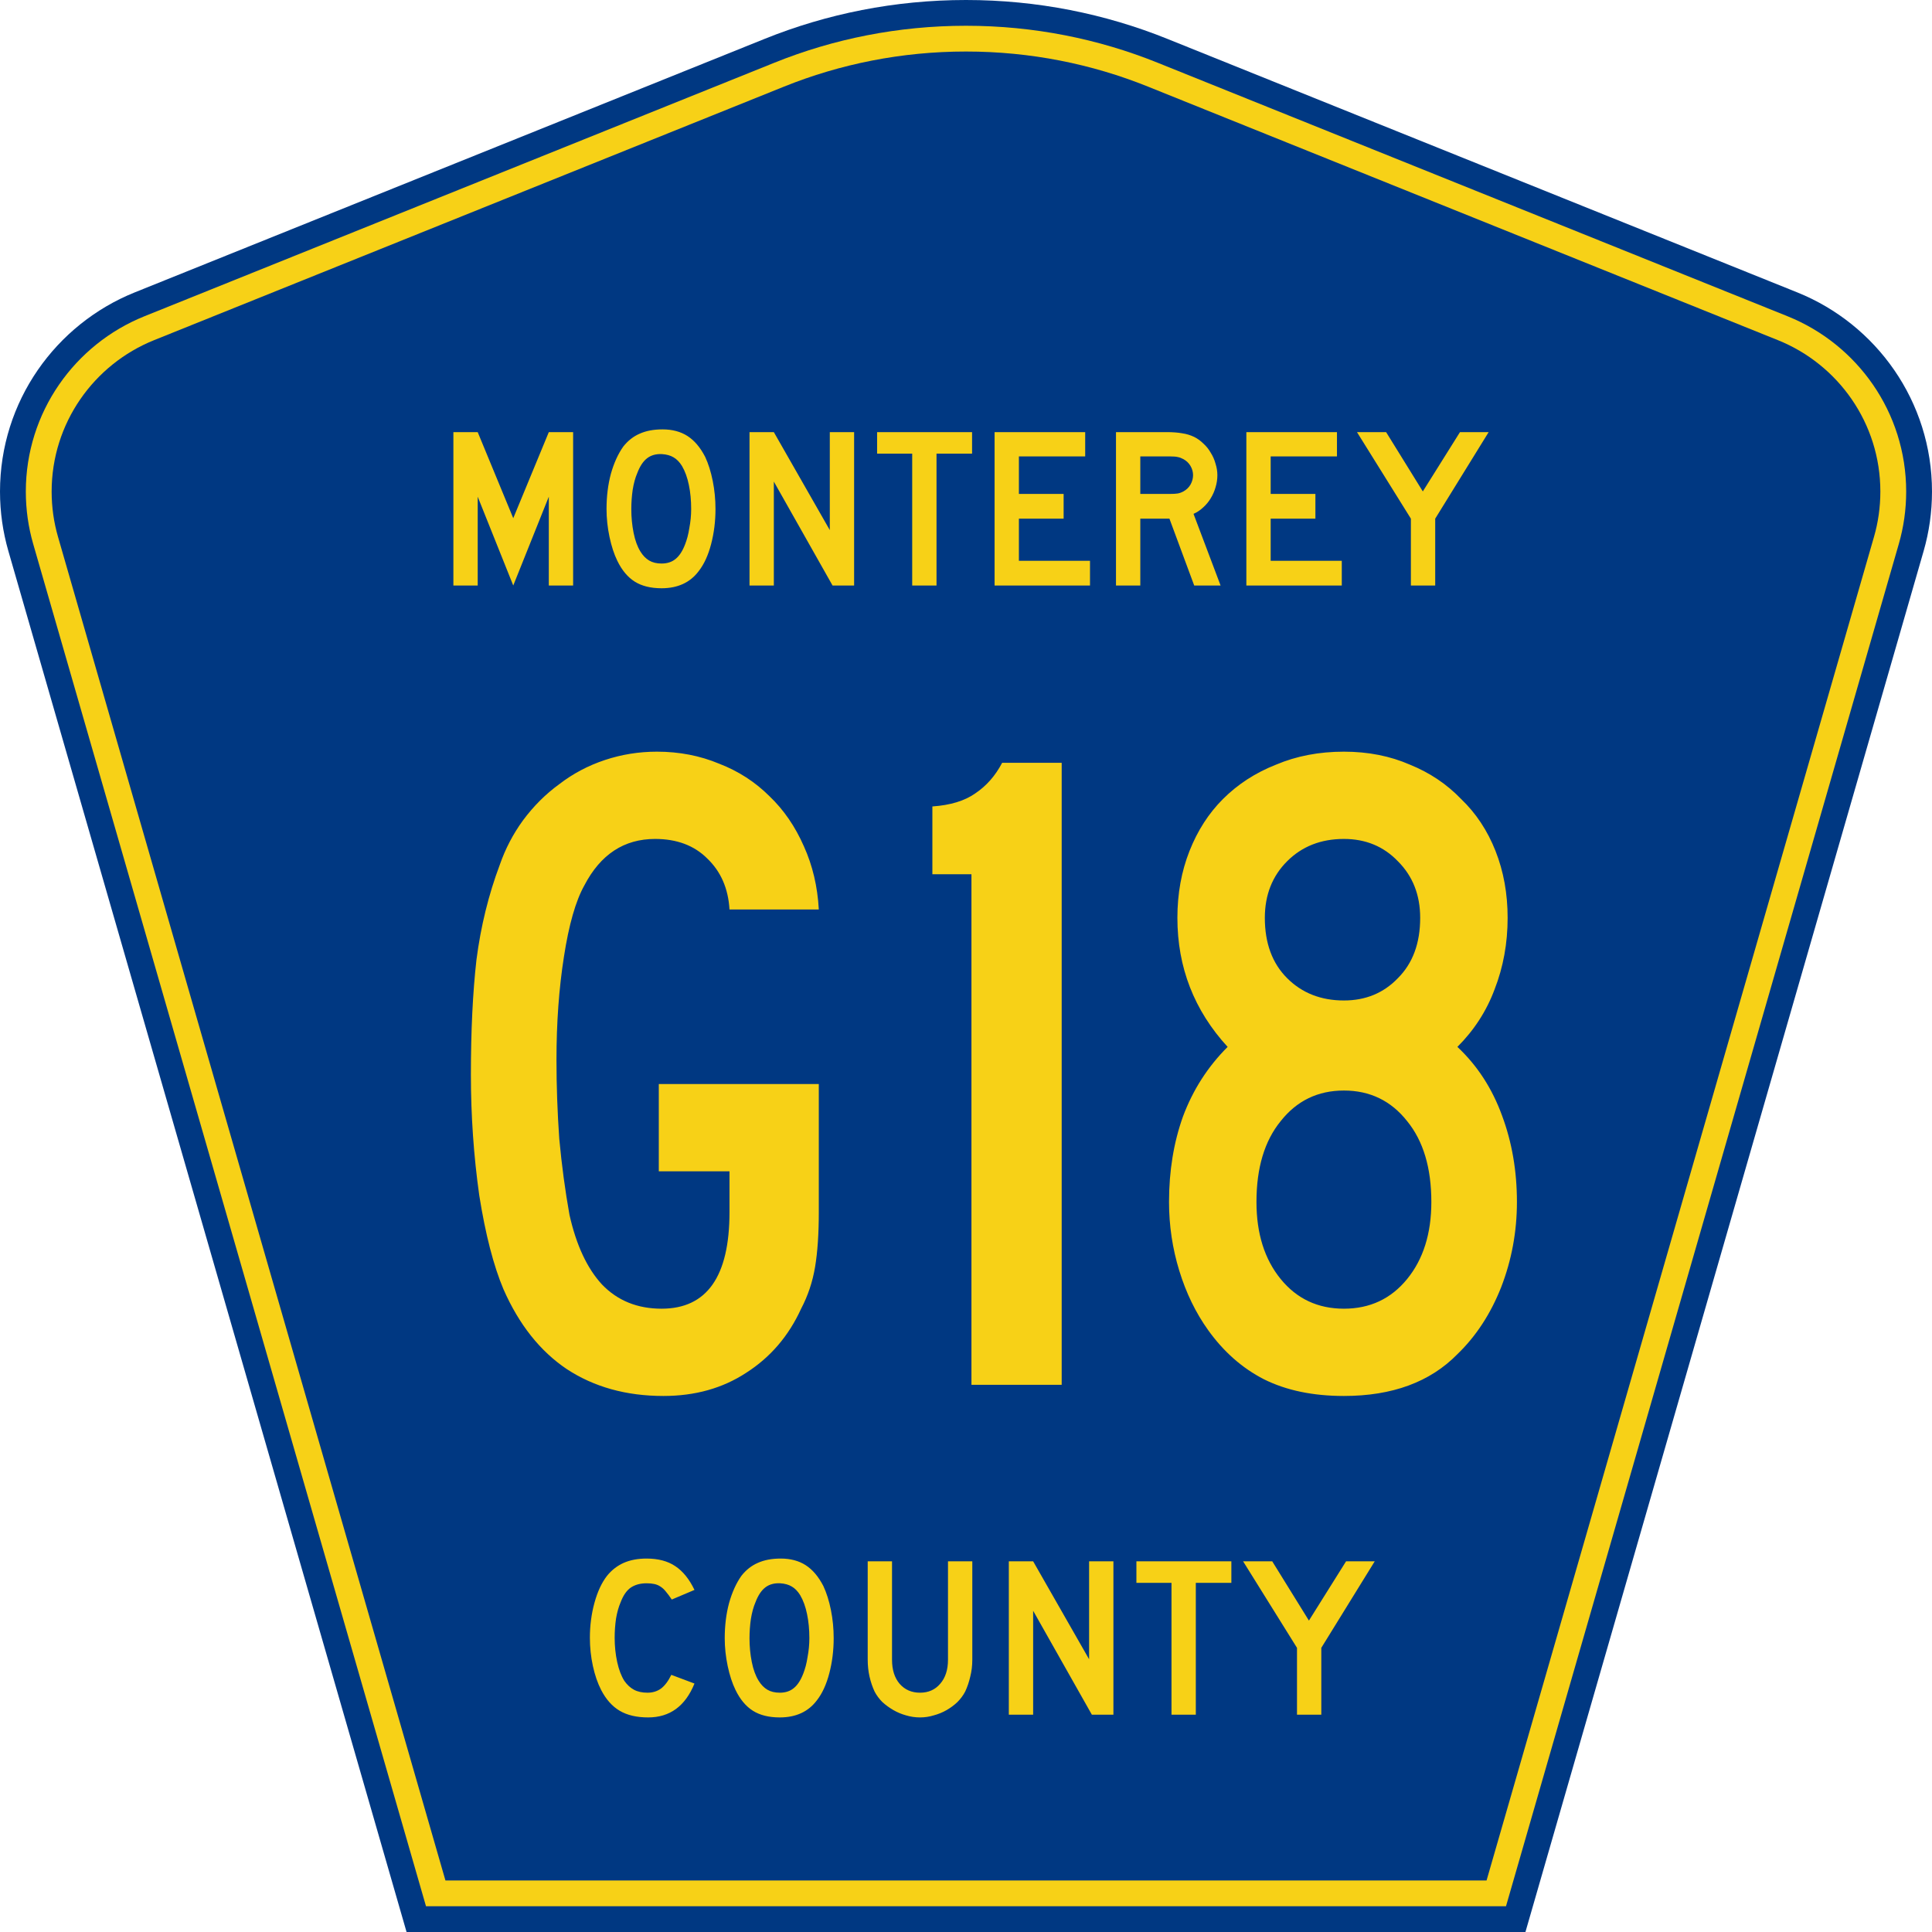
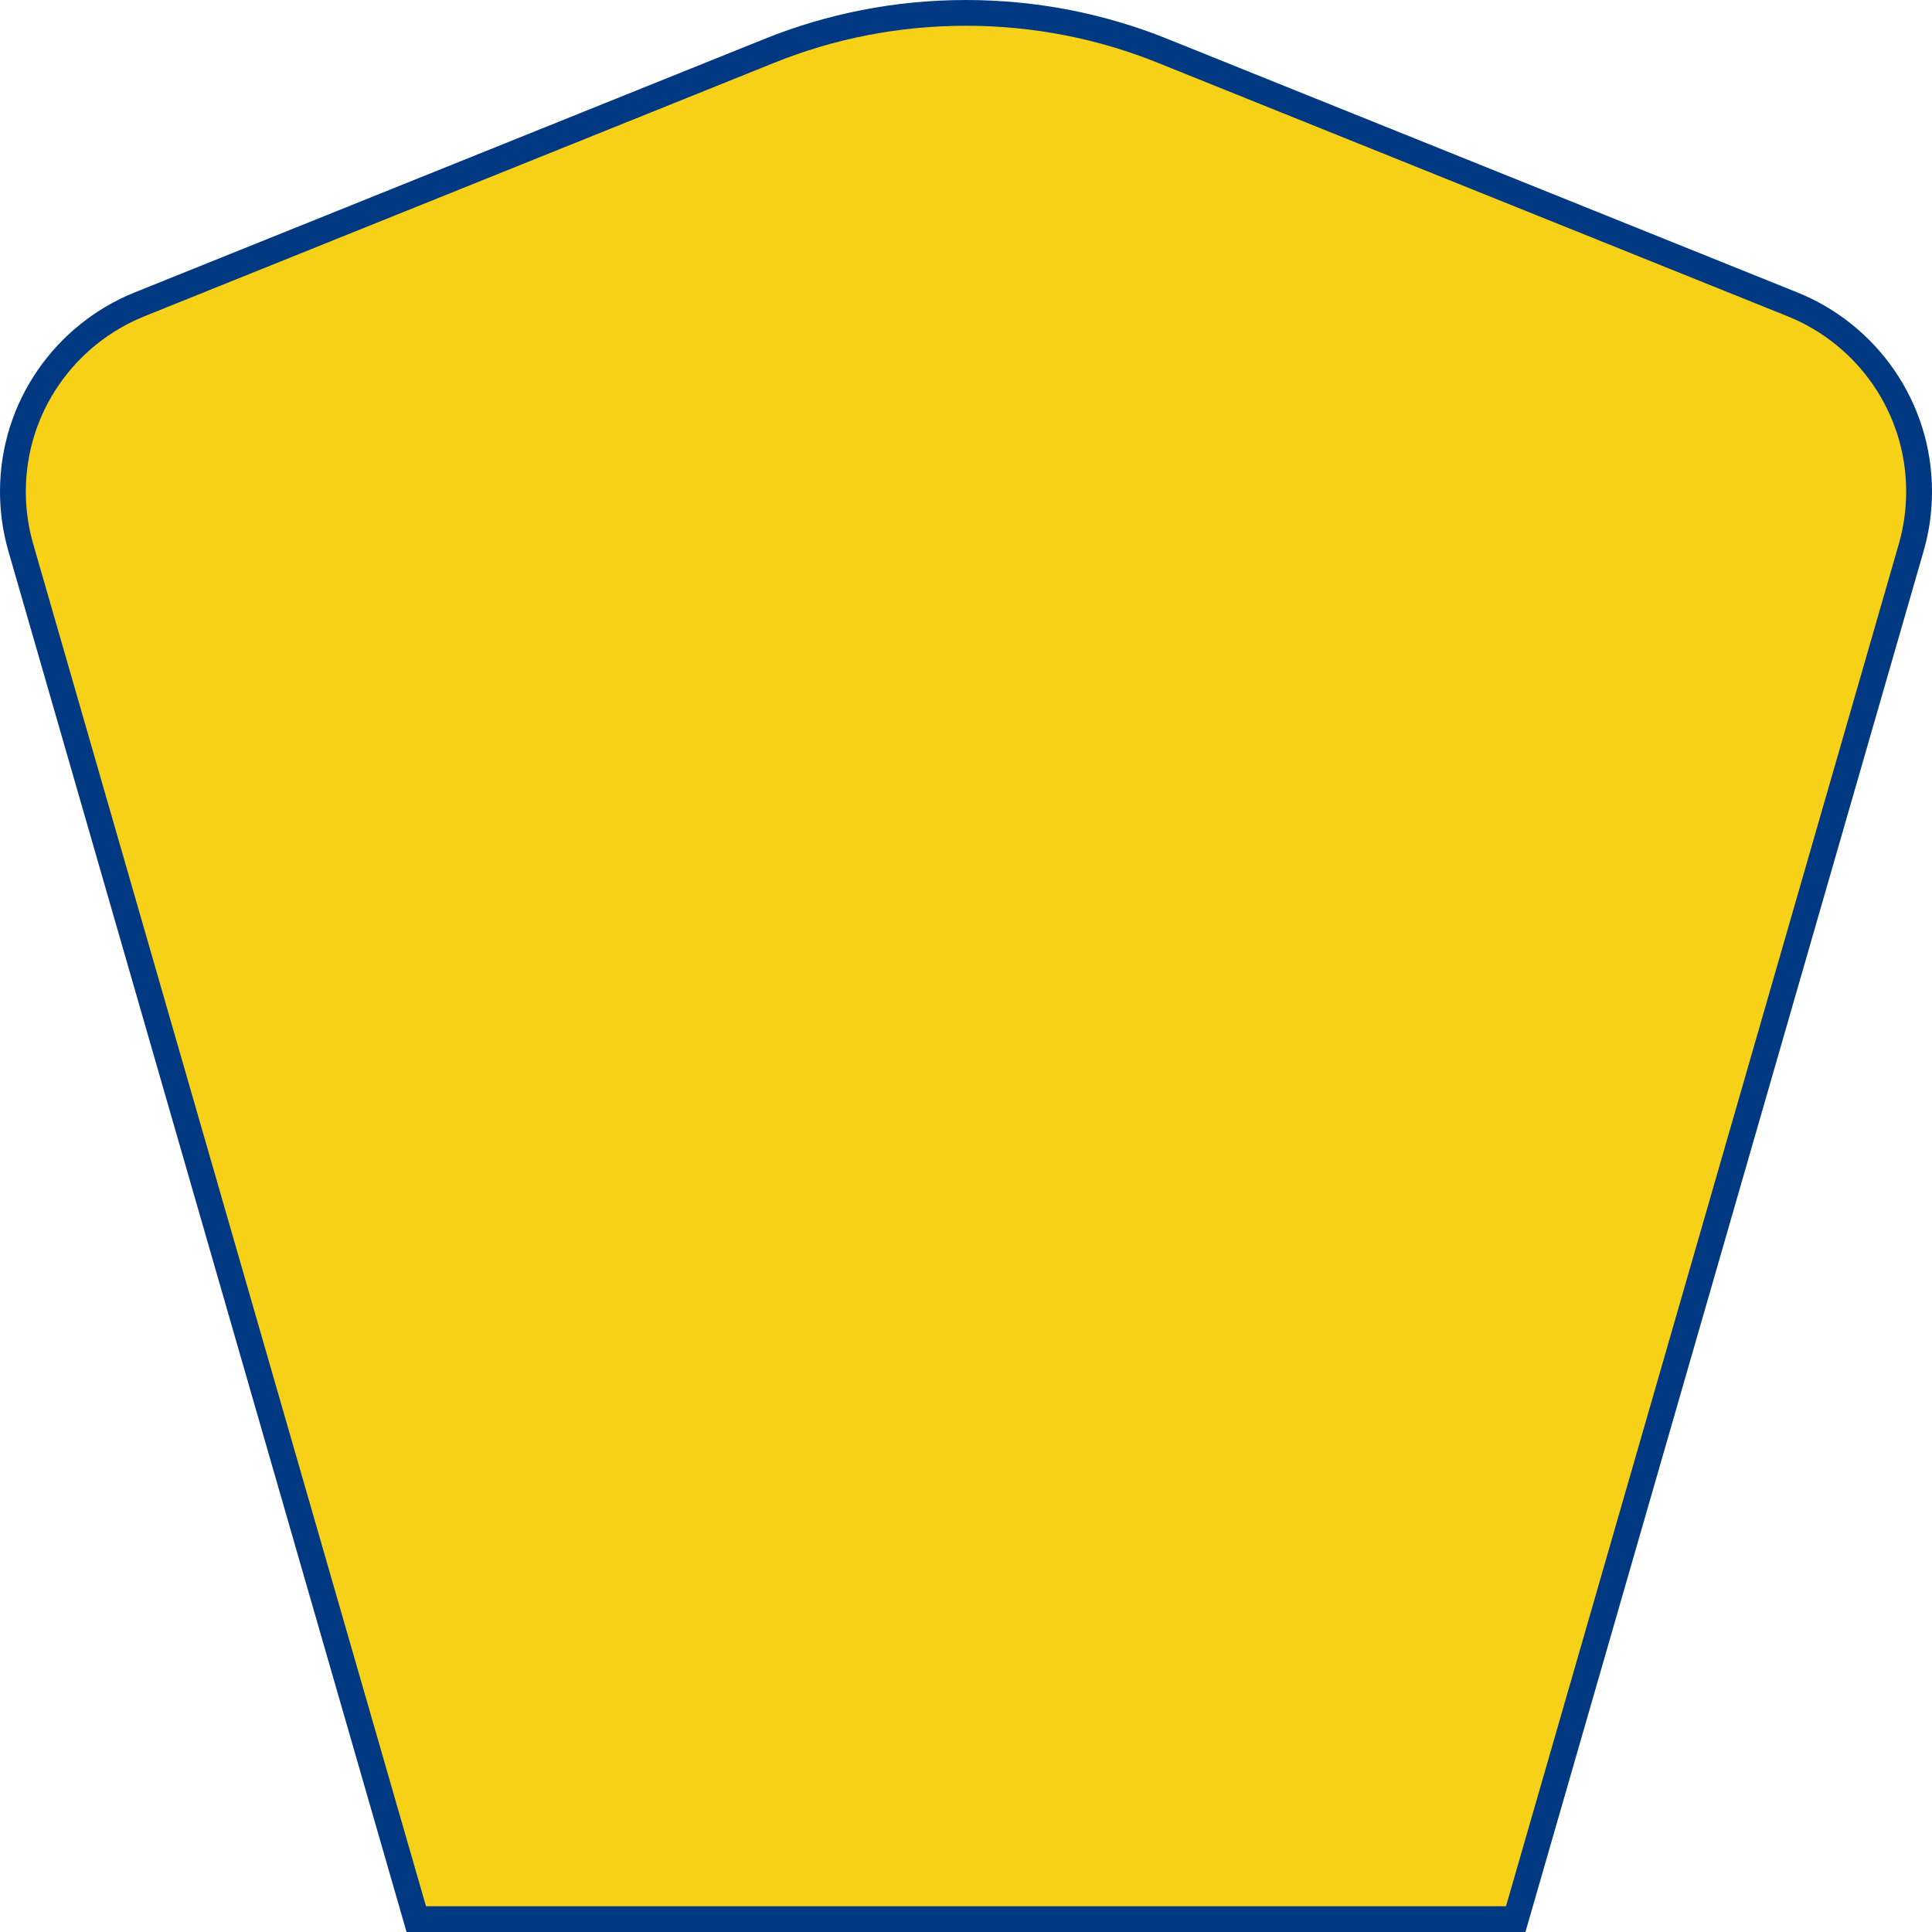
<svg xmlns="http://www.w3.org/2000/svg" xmlns:ns1="http://inkscape.sourceforge.net/DTD/sodipodi-0.dtd" xmlns:ns2="http://www.inkscape.org/namespaces/inkscape" version="1.0" id="Layer_1" width="450" height="450" viewBox="0 0 448.949 450" overflow="visible" enable-background="new 0 0 448.949 450" xml:space="preserve" ns1:version="0.32" ns2:version="0.43" ns1:docname="Monterey County Route G18 CA.svg" ns1:docbase="C:\Documents and Settings\ltljltlj\Desktop\County Route Shields\California">
  <defs id="defs52" />
  <ns1:namedview ns2:window-height="963" ns2:window-width="1024" ns2:pageshadow="2" ns2:pageopacity="0.0" borderopacity="1.0" bordercolor="#666666" pagecolor="#ffffff" id="base" ns2:zoom="1.78" ns2:cx="224.47485" ns2:cy="225" ns2:window-x="252" ns2:window-y="-2" ns2:current-layer="Layer_1" />
  <g id="g3">
    <path clip-rule="evenodd" d="M 94.17,450 L 1.421,128.337 C 0.154,123.941 -0.525,119.296 -0.525,114.494 C -0.525,93.492 12.453,75.515 30.845,68.109 L 177.585,9.048 C 192.068,3.213 207.895,0 224.475,0 C 241.053,0 256.88,3.213 271.364,9.048 L 418.104,68.109 C 436.496,75.515 449.474,93.492 449.474,114.494 C 449.474,119.296 448.796,123.941 447.528,128.337 L 354.779,450 L 94.17,450 L 94.17,450 z " id="path5" style="fill:#003882;fill-rule:evenodd" />
    <path clip-rule="evenodd" d="M 7.2,126.679 C 6.087,122.816 5.489,118.73 5.489,114.494 C 5.489,96.021 16.9,80.194 33.095,73.673 L 179.836,14.612 C 193.616,9.06 208.68,6 224.475,6 C 240.269,6 255.333,9.06 269.113,14.612 L 415.854,73.673 C 432.05,80.194 443.46,96.021 443.46,114.494 C 443.46,118.73 442.862,122.816 441.748,126.679 L 350.251,444 L 98.698,444 L 7.2,126.679 z " id="path7" style="fill:#f7d117;fill-rule:evenodd" />
-     <path clip-rule="evenodd" d="M 11.503,114.494 C 11.503,98.549 21.348,84.874 35.346,79.237 L 182.087,20.175 C 195.164,14.907 209.465,12 224.475,12 C 239.484,12 253.786,14.907 266.862,20.175 L 413.603,79.237 C 427.601,84.874 437.446,98.549 437.446,114.494 C 437.446,118.164 436.928,121.691 435.969,125.021 L 345.723,438 L 103.226,438 L 12.98,125.021 C 12.021,121.692 11.503,118.164 11.503,114.494 z " id="path9" style="fill:#003882;fill-rule:evenodd" />
  </g>
  <path transform="scale(1.001,0.999)" style="font-size:216.454px;font-style:normal;font-variant:normal;font-weight:normal;font-stretch:normal;text-align:center;line-height:100%;writing-mode:lr-tb;text-anchor:middle;fill:#f7d117;fill-opacity:1;font-family:Roadgeek 2005 Series C" d="M 189.999,282.615 C 189.999,287.666 189.71,291.923 189.133,295.386 C 188.556,298.849 187.474,302.096 185.887,305.126 C 183,311.476 178.744,316.454 173.116,320.062 C 167.632,323.669 161.211,325.473 153.851,325.473 C 145.193,325.473 137.69,323.38 131.34,319.196 C 125.135,315.011 120.229,308.806 116.621,300.581 C 114.313,295.097 112.437,287.81 110.994,278.719 C 109.695,269.484 109.046,260.104 109.046,250.58 C 109.046,240.335 109.478,231.388 110.344,223.74 C 111.354,215.947 113.158,208.588 115.756,201.661 C 117.054,197.91 118.858,194.446 121.167,191.272 C 123.62,187.953 126.434,185.139 129.609,182.83 C 132.783,180.377 136.319,178.501 140.215,177.202 C 144.111,175.904 148.151,175.254 152.336,175.254 C 157.531,175.254 162.365,176.192 166.839,178.068 C 171.312,179.8 175.208,182.325 178.527,185.644 C 181.846,188.819 184.516,192.715 186.536,197.332 C 188.556,201.806 189.71,206.712 189.999,212.051 L 169.22,212.051 C 168.931,207.145 167.199,203.177 164.025,200.146 C 160.994,197.116 156.954,195.601 151.903,195.601 C 144.688,195.601 139.205,199.208 135.453,206.423 C 133.433,210.031 131.845,215.587 130.691,223.09 C 129.536,230.45 128.959,238.459 128.959,247.117 C 128.959,253.177 129.176,259.31 129.609,265.515 C 130.186,271.72 130.98,277.637 131.99,283.264 C 133.577,290.335 136.102,295.747 139.566,299.498 C 143.173,303.25 147.791,305.126 153.419,305.126 C 163.953,305.126 169.22,297.623 169.22,282.615 L 169.22,273.091 L 152.769,273.091 L 152.769,252.744 L 189.999,252.744 L 189.999,282.615 L 189.999,282.615 M 225.518,322.875 L 225.518,203.826 L 216.427,203.826 L 216.427,188.025 C 220.612,187.736 223.931,186.726 226.384,184.994 C 228.981,183.263 231.073,180.882 232.661,177.852 L 246.514,177.852 L 246.514,322.875 L 225.518,322.875 M 352.444,280.234 C 352.444,287.161 351.218,293.798 348.764,300.148 C 346.311,306.353 342.92,311.548 338.591,315.732 C 332.242,322.226 323.439,325.473 312.184,325.473 C 304.969,325.473 298.764,324.174 293.569,321.577 C 288.518,318.979 284.189,315.155 280.582,310.105 C 277.696,306.064 275.459,301.447 273.872,296.252 C 272.284,291.057 271.491,285.718 271.491,280.234 C 271.491,273.019 272.573,266.381 274.737,260.32 C 277.046,254.115 280.509,248.704 285.127,244.086 C 277.335,235.573 273.439,225.544 273.439,213.999 C 273.439,208.372 274.377,203.177 276.253,198.415 C 278.128,193.653 280.726,189.612 284.045,186.293 C 287.508,182.83 291.621,180.161 296.383,178.284 C 301.145,176.264 306.412,175.254 312.184,175.254 C 317.812,175.254 322.934,176.264 327.552,178.284 C 332.17,180.161 336.138,182.83 339.457,186.293 C 342.92,189.612 345.59,193.653 347.466,198.415 C 349.342,203.177 350.28,208.372 350.28,213.999 C 350.28,219.916 349.269,225.471 347.249,230.666 C 345.373,235.717 342.487,240.19 338.591,244.086 C 343.209,248.415 346.672,253.755 348.981,260.104 C 351.29,266.309 352.444,273.019 352.444,280.234 M 329.933,213.999 C 329.933,208.66 328.201,204.259 324.738,200.796 C 321.419,197.332 317.234,195.601 312.184,195.601 C 306.845,195.601 302.443,197.332 298.98,200.796 C 295.517,204.259 293.785,208.66 293.785,213.999 C 293.785,219.916 295.517,224.606 298.98,228.069 C 302.443,231.532 306.845,233.264 312.184,233.264 C 317.234,233.264 321.419,231.532 324.738,228.069 C 328.201,224.606 329.933,219.916 329.933,213.999 M 332.53,280.234 C 332.53,272.297 330.654,266.02 326.903,261.403 C 323.151,256.641 318.244,254.26 312.184,254.26 C 306.123,254.26 301.217,256.641 297.465,261.403 C 293.713,266.02 291.837,272.297 291.837,280.234 C 291.837,287.594 293.713,293.582 297.465,298.2 C 301.217,302.817 306.123,305.126 312.184,305.126 C 318.244,305.126 323.151,302.817 326.903,298.2 C 330.654,293.582 332.53,287.594 332.53,280.234" id="text1361" />
-   <path transform="scale(1.001,0.999)" style="font-size:53.373px;font-style:normal;font-variant:normal;font-weight:normal;font-stretch:normal;text-align:center;line-height:100%;writing-mode:lr-tb;text-anchor:middle;fill:#f7d117;fill-opacity:1;font-family:Roadgeek 2005 Series D" d="M 127.176,136.512 L 127.176,115.803 L 118.903,136.512 L 110.63,115.803 L 110.63,136.512 L 104.972,136.512 L 104.972,100.752 L 110.63,100.752 L 118.903,120.821 L 127.176,100.752 L 132.833,100.752 L 132.833,136.512 L 127.176,136.512 M 165.959,118.686 C 165.959,121.532 165.621,124.254 164.945,126.852 C 164.269,129.449 163.308,131.549 162.063,133.15 C 160.07,135.818 157.188,137.153 153.416,137.153 C 150.89,137.153 148.808,136.637 147.172,135.605 C 145.535,134.573 144.183,132.954 143.115,130.748 C 142.368,129.218 141.763,127.368 141.3,125.197 C 140.838,122.991 140.607,120.821 140.607,118.686 C 140.607,115.732 140.945,112.992 141.621,110.466 C 142.332,107.94 143.293,105.823 144.503,104.115 C 145.57,102.763 146.833,101.766 148.292,101.126 C 149.787,100.45 151.566,100.112 153.63,100.112 C 155.907,100.112 157.846,100.628 159.447,101.659 C 161.049,102.691 162.418,104.31 163.557,106.516 C 164.304,108.118 164.891,109.986 165.318,112.121 C 165.745,114.256 165.959,116.444 165.959,118.686 M 160.301,118.686 C 160.301,116.657 160.123,114.789 159.768,113.081 C 159.412,111.338 158.878,109.861 158.166,108.651 C 157.597,107.726 156.939,107.05 156.192,106.623 C 155.48,106.196 154.59,105.947 153.523,105.876 C 152.135,105.805 150.979,106.125 150.054,106.837 C 149.129,107.548 148.364,108.705 147.759,110.306 C 147.296,111.373 146.94,112.672 146.691,114.202 C 146.478,115.697 146.371,117.191 146.371,118.686 C 146.371,120.607 146.549,122.457 146.905,124.236 C 147.26,126.016 147.794,127.474 148.506,128.613 C 149.075,129.538 149.751,130.232 150.534,130.695 C 151.317,131.157 152.278,131.388 153.416,131.388 C 154.733,131.388 155.818,131.033 156.672,130.321 C 157.562,129.609 158.309,128.453 158.914,126.852 C 159.092,126.389 159.269,125.838 159.447,125.197 C 159.625,124.521 159.768,123.827 159.874,123.116 C 160.017,122.368 160.123,121.621 160.195,120.874 C 160.266,120.127 160.301,119.397 160.301,118.686 M 193.199,136.512 L 179.536,112.281 L 179.536,136.512 L 173.878,136.512 L 173.878,100.752 L 179.536,100.752 L 192.559,123.596 L 192.559,100.752 L 198.216,100.752 L 198.216,136.512 L 193.199,136.512 M 217.39,105.769 L 217.39,136.512 L 211.732,136.512 L 211.732,105.769 L 203.566,105.769 L 203.566,100.752 L 225.663,100.752 L 225.663,105.769 L 217.39,105.769 M 230.9,136.512 L 230.9,100.752 L 251.983,100.752 L 251.983,106.41 L 236.558,106.41 L 236.558,115.163 L 246.966,115.163 L 246.966,120.927 L 236.558,120.927 L 236.558,130.748 L 253.103,130.748 L 253.103,136.512 L 230.9,136.512 M 277.351,136.512 L 271.587,120.927 L 264.808,120.927 L 264.808,136.512 L 259.151,136.512 L 259.151,100.752 L 270.946,100.752 C 272.334,100.752 273.526,100.841 274.522,101.019 C 275.518,101.161 276.461,101.446 277.351,101.873 C 278.134,102.264 278.845,102.78 279.486,103.421 C 280.162,104.026 280.731,104.737 281.194,105.556 C 281.692,106.339 282.065,107.193 282.315,108.118 C 282.599,109.007 282.742,109.897 282.742,110.786 C 282.742,111.747 282.599,112.69 282.315,113.615 C 282.065,114.505 281.692,115.359 281.194,116.177 C 280.731,116.96 280.144,117.672 279.432,118.312 C 278.756,118.952 278.009,119.451 277.191,119.806 L 283.489,136.512 L 277.351,136.512 M 277.084,110.786 C 277.084,110.039 276.888,109.328 276.497,108.651 C 276.105,107.975 275.554,107.442 274.842,107.05 C 274.38,106.801 273.953,106.641 273.561,106.57 C 273.17,106.463 272.512,106.41 271.587,106.41 L 264.808,106.41 L 264.808,115.163 L 271.587,115.163 C 272.476,115.163 273.117,115.127 273.508,115.056 C 273.935,114.985 274.38,114.825 274.842,114.576 C 275.554,114.184 276.105,113.651 276.497,112.975 C 276.888,112.263 277.084,111.534 277.084,110.786 M 289.486,136.512 L 289.486,100.752 L 310.568,100.752 L 310.568,106.41 L 295.143,106.41 L 295.143,115.163 L 305.551,115.163 L 305.551,120.927 L 295.143,120.927 L 295.143,130.748 L 311.689,130.748 L 311.689,136.512 L 289.486,136.512 M 333.428,120.927 L 333.428,136.512 L 327.77,136.512 L 327.77,120.927 L 315.228,100.752 L 322.006,100.752 L 330.546,114.576 L 339.192,100.752 L 345.864,100.752 L 333.428,120.927" id="text1375" />
-   <path transform="scale(1.001,0.999)" style="font-size:53.37px;font-style:normal;font-variant:normal;font-weight:normal;font-stretch:normal;text-align:center;line-height:125%;writing-mode:lr-tb;text-anchor:middle;fill:#f7d117;fill-opacity:1;font-family:Roadgeek 2005 Series D" d="M 161.071,392.522 C 158.937,397.788 155.343,400.421 150.291,400.421 C 147.622,400.421 145.416,399.905 143.673,398.873 C 141.929,397.841 140.488,396.222 139.35,394.016 C 138.531,392.415 137.891,390.547 137.428,388.412 C 136.966,386.278 136.735,384.089 136.735,381.848 C 136.735,379.001 137.09,376.28 137.802,373.682 C 138.514,371.085 139.492,368.986 140.737,367.384 C 141.805,366.068 143.086,365.072 144.58,364.396 C 146.11,363.72 147.889,363.382 149.917,363.382 C 152.621,363.382 154.845,363.969 156.588,365.143 C 158.367,366.317 159.862,368.167 161.071,370.693 L 155.788,372.935 C 155.29,372.188 154.827,371.565 154.4,371.067 C 154.009,370.569 153.582,370.178 153.119,369.893 C 152.692,369.608 152.212,369.413 151.678,369.306 C 151.18,369.199 150.593,369.146 149.917,369.146 C 148.458,369.146 147.231,369.484 146.234,370.16 C 145.274,370.836 144.491,371.974 143.886,373.575 C 143.424,374.643 143.068,375.906 142.819,377.365 C 142.605,378.824 142.499,380.318 142.499,381.848 C 142.499,383.805 142.694,385.69 143.086,387.505 C 143.477,389.284 144.029,390.743 144.74,391.881 C 145.381,392.807 146.128,393.5 146.982,393.963 C 147.836,394.425 148.885,394.657 150.131,394.657 C 151.34,394.657 152.39,394.336 153.279,393.696 C 154.169,393.02 154.969,391.953 155.681,390.494 L 161.071,392.522 L 161.071,392.522 M 193.461,381.955 C 193.461,384.801 193.123,387.523 192.447,390.12 C 191.771,392.718 190.811,394.817 189.565,396.418 C 187.573,399.086 184.691,400.421 180.919,400.421 C 178.393,400.421 176.312,399.905 174.675,398.873 C 173.038,397.841 171.686,396.222 170.619,394.016 C 169.872,392.486 169.267,390.636 168.804,388.466 C 168.342,386.26 168.11,384.089 168.11,381.955 C 168.11,379.001 168.448,376.262 169.124,373.736 C 169.836,371.209 170.797,369.092 172.006,367.384 C 173.074,366.032 174.337,365.036 175.796,364.396 C 177.29,363.72 179.069,363.382 181.133,363.382 C 183.41,363.382 185.349,363.898 186.95,364.929 C 188.551,365.961 189.921,367.58 191.06,369.786 C 191.807,371.387 192.394,373.255 192.821,375.39 C 193.248,377.525 193.461,379.713 193.461,381.955 M 187.804,381.955 C 187.804,379.927 187.626,378.059 187.27,376.351 C 186.915,374.607 186.381,373.131 185.669,371.921 C 185.1,370.996 184.442,370.32 183.695,369.893 C 182.983,369.466 182.093,369.217 181.026,369.146 C 179.638,369.075 178.482,369.395 177.557,370.106 C 176.632,370.818 175.867,371.974 175.262,373.575 C 174.8,374.643 174.444,375.942 174.195,377.471 C 173.981,378.966 173.874,380.46 173.874,381.955 C 173.874,383.876 174.052,385.726 174.408,387.505 C 174.764,389.284 175.298,390.743 176.009,391.881 C 176.579,392.807 177.255,393.5 178.037,393.963 C 178.82,394.425 179.781,394.657 180.919,394.657 C 182.236,394.657 183.321,394.301 184.175,393.589 C 185.064,392.878 185.812,391.721 186.416,390.12 C 186.594,389.658 186.772,389.106 186.95,388.466 C 187.128,387.79 187.27,387.096 187.377,386.384 C 187.519,385.637 187.626,384.89 187.697,384.143 C 187.768,383.396 187.804,382.666 187.804,381.955 M 225.717,386.971 C 225.717,388.359 225.557,389.675 225.237,390.921 C 224.952,392.166 224.561,393.322 224.062,394.39 C 223.6,395.279 222.995,396.098 222.248,396.845 C 221.501,397.556 220.665,398.179 219.739,398.713 C 218.814,399.247 217.818,399.656 216.751,399.94 C 215.719,400.261 214.652,400.421 213.549,400.421 C 212.446,400.421 211.36,400.261 210.293,399.94 C 209.261,399.656 208.283,399.247 207.358,398.713 C 206.433,398.179 205.579,397.556 204.796,396.845 C 204.049,396.098 203.444,395.279 202.981,394.39 C 202.483,393.322 202.092,392.166 201.807,390.921 C 201.522,389.675 201.38,388.359 201.38,386.971 L 201.38,364.022 L 207.037,364.022 L 207.037,386.971 C 207.037,389.32 207.624,391.188 208.799,392.575 C 210.008,393.963 211.592,394.657 213.549,394.657 C 215.505,394.657 217.071,393.963 218.245,392.575 C 219.455,391.188 220.06,389.32 220.06,386.971 L 220.06,364.022 L 225.717,364.022 L 225.717,386.971 L 225.717,386.971 M 253.535,399.78 L 239.873,375.55 L 239.873,399.78 L 234.215,399.78 L 234.215,364.022 L 239.873,364.022 L 252.895,386.865 L 252.895,364.022 L 258.552,364.022 L 258.552,399.78 L 253.535,399.78 M 277.725,369.039 L 277.725,399.78 L 272.067,399.78 L 272.067,369.039 L 263.902,369.039 L 263.902,364.022 L 285.997,364.022 L 285.997,369.039 L 277.725,369.039 M 306.925,384.196 L 306.925,399.78 L 301.268,399.78 L 301.268,384.196 L 288.726,364.022 L 295.504,364.022 L 304.043,377.845 L 312.689,364.022 L 319.36,364.022 L 306.925,384.196" id="text1389" />
</svg>